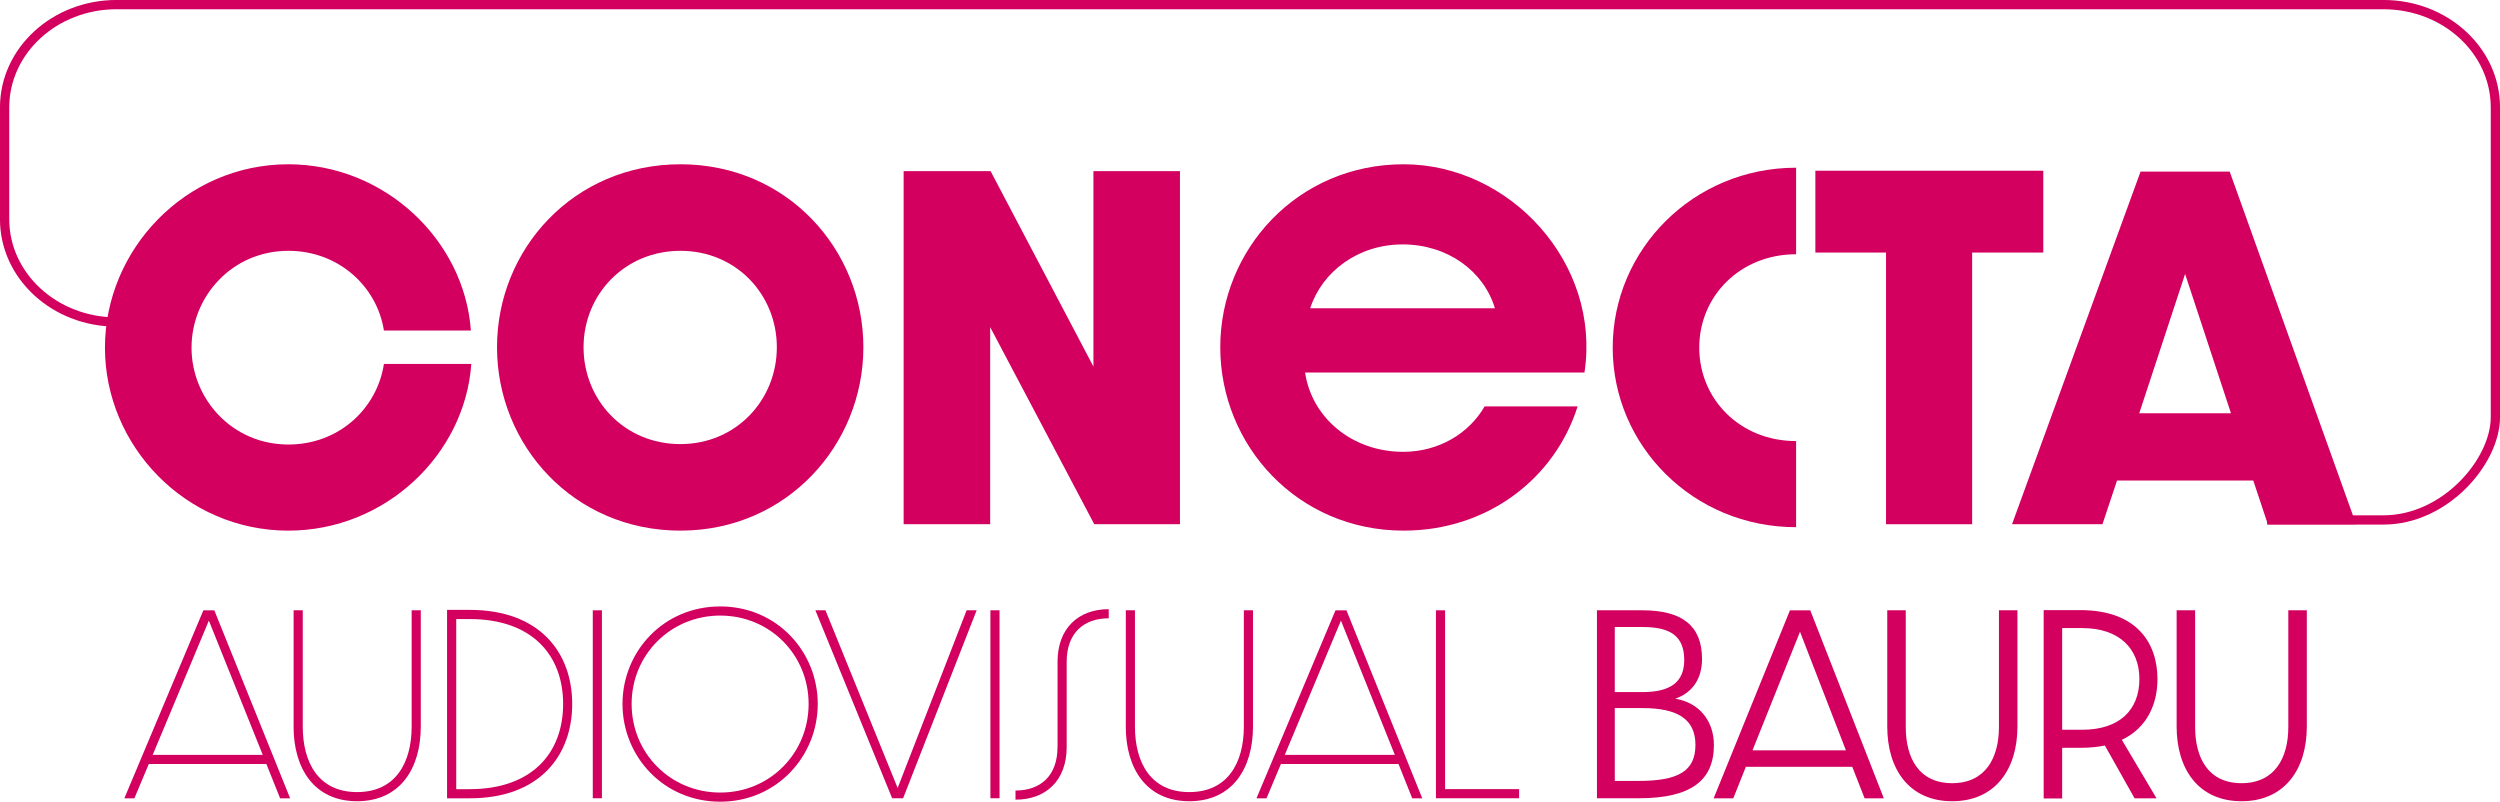
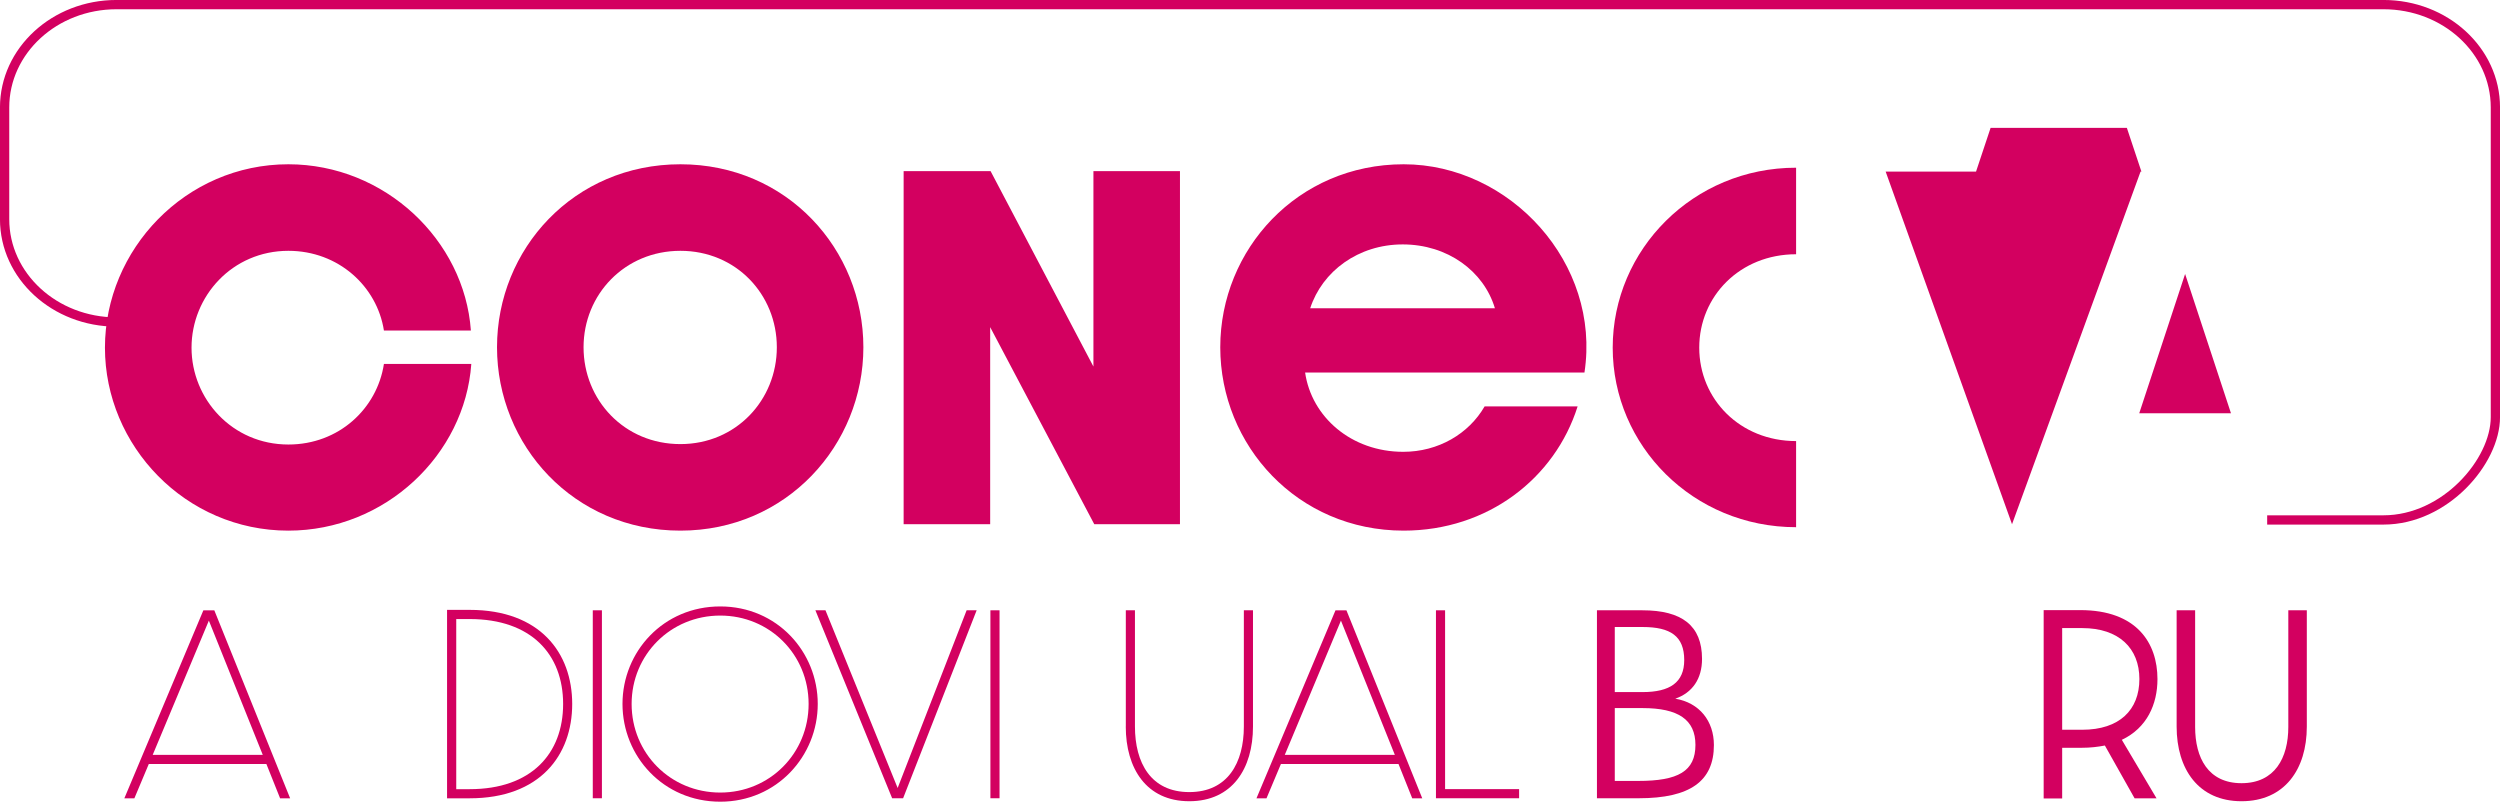
<svg xmlns="http://www.w3.org/2000/svg" id="Layer_2" viewBox="0 0 530.97 170.27">
  <defs>
    <style>
      .cls-1 {
        fill: #d30060;
      }

      .cls-2 {
        fill: none;
        stroke: #d30060;
        stroke-miterlimit: 10;
        stroke-width: 1.97px;
      }
    </style>
  </defs>
  <g id="Camada_1">
    <g>
      <path class="cls-1" d="M22.29,73.84c0-20.84,17.11-38.95,38.95-38.95,20.48,0,37.4,16.11,38.77,35.31h-18.47c-1.46-9.37-9.65-16.93-20.29-16.93-11.92,0-20.57,9.65-20.57,20.57s8.65,20.57,20.57,20.57c10.74,0,18.84-7.64,20.29-17.11h18.56c-1.37,19.29-18.29,35.4-38.86,35.4-21.84,0-38.95-18.02-38.95-38.86Z" />
      <path class="cls-1" d="M144.51,112.7c-22.66,0-38.95-18.11-38.95-38.95s16.29-38.86,38.95-38.86,38.86,18.11,38.86,38.86-16.29,38.95-38.86,38.95ZM144.51,94.32c11.83,0,20.48-9.37,20.48-20.57s-8.65-20.48-20.48-20.48-20.57,9.28-20.57,20.48,8.64,20.57,20.57,20.57Z" />
      <path class="cls-1" d="M191.92,36.35h18.47l21.84,41.5v-41.5h18.38v74.99h-18.2l-22.11-41.86v41.86h-18.38V36.35Z" />
      <path class="cls-1" d="M259.17,73.75c0-20.75,16.38-38.86,38.95-38.86s41.95,21.02,38.4,44.23h-59.33c1.37,9.46,9.83,16.84,20.84,16.84,7.46,0,13.92-3.82,17.29-9.65h19.75c-4.82,15.29-19.11,26.39-36.95,26.39-22.57,0-38.95-18.11-38.95-38.95ZM317.5,65.47c-2.37-7.92-10.1-13.56-19.57-13.56s-17.11,5.73-19.66,13.56h39.22Z" />
      <path class="cls-1" d="M342.52,73.84c0-20.84,17.11-38.22,38.95-38.22v18.38c-11.92,0-20.57,8.92-20.57,19.84s8.64,19.84,20.57,19.84v18.29c-21.84,0-38.95-17.29-38.95-38.13Z" />
-       <path class="cls-1" d="M400.58,53.64h-15.02v-17.38h48.41v17.38h-15.11v57.7h-18.29v-57.7Z" />
-       <path class="cls-1" d="M427.33,111.34l27.3-74.9h18.93l26.85,74.9h-18.75l-3.09-9.28h-28.94l-3.09,9.28h-19.2ZM473.83,87.77l-9.74-29.58-9.74,29.58h19.48Z" />
+       <path class="cls-1" d="M427.33,111.34l27.3-74.9h18.93h-18.75l-3.09-9.28h-28.94l-3.09,9.28h-19.2ZM473.83,87.77l-9.74-29.58-9.74,29.58h19.48Z" />
      <path class="cls-1" d="M26.41,169.55l16.78-39.92h2.33l16.1,39.92h-2.13l-2.91-7.28h-24.98l-3.06,7.28h-2.13ZM55.81,160.33l-11.45-28.52-11.93,28.52h23.38Z" />
-       <path class="cls-1" d="M62.36,154.31v-24.69h1.94v24.69c0,7.66,3.35,13.92,11.54,13.92s11.59-6.26,11.59-13.92v-24.69h1.94v24.69c0,8.93-4.41,15.86-13.53,15.86s-13.49-6.98-13.49-15.86Z" />
      <path class="cls-1" d="M94.95,129.53h4.8c14.94,0,21.78,9.12,21.78,19.99s-6.84,20.03-21.78,20.03h-4.8v-40.02ZM99.76,167.61c13.1,0,19.84-7.57,19.84-18.09s-6.74-18.04-19.84-18.04h-2.86v36.14h2.86Z" />
      <path class="cls-1" d="M125.9,129.62h1.94v39.92h-1.94v-39.92Z" />
      <path class="cls-1" d="M152.97,170.27c-12.08,0-20.76-9.65-20.76-20.76s8.68-20.71,20.76-20.71,20.71,9.65,20.71,20.71-8.68,20.76-20.71,20.76ZM152.97,168.33c10.53,0,18.77-8.34,18.77-18.82s-8.25-18.77-18.77-18.77-18.82,8.29-18.82,18.77,8.25,18.82,18.82,18.82Z" />
      <path class="cls-1" d="M173.19,129.62h2.13l15.33,37.74,14.65-37.74h2.13l-15.62,39.92h-2.33l-16.3-39.92Z" />
      <path class="cls-1" d="M210.35,129.62h1.94v39.92h-1.94v-39.92Z" />
-       <path class="cls-1" d="M224.61,158.68v-18.14c0-7.08,4.41-11.16,10.87-11.16v1.94c-5.38,0-8.93,3.2-8.93,9.22v18.14c0,7.08-4.41,11.16-10.87,11.16v-1.94c5.38,0,8.92-3.2,8.92-9.22Z" />
      <path class="cls-1" d="M239.11,154.31v-24.69h1.94v24.69c0,7.66,3.35,13.92,11.54,13.92s11.59-6.26,11.59-13.92v-24.69h1.94v24.69c0,8.93-4.41,15.86-13.53,15.86s-13.49-6.98-13.49-15.86Z" />
      <path class="cls-1" d="M266.86,169.55l16.78-39.92h2.33l16.1,39.92h-2.13l-2.91-7.28h-24.98l-3.06,7.28h-2.13ZM296.25,160.33l-11.45-28.52-11.93,28.52h23.38Z" />
      <path class="cls-1" d="M304.98,129.62h1.94v37.98h15.72v1.94h-17.66v-39.92Z" />
      <path class="cls-1" d="M339.18,129.62h9.65c8.39,0,12.66,3.25,12.66,10.33,0,4.22-2.04,7.18-5.68,8.44,5.14.87,8.2,4.75,8.2,9.85,0,7.66-5.04,11.3-15.96,11.3h-8.88v-39.92ZM348.88,146.99c5.77,0,8.83-2.04,8.83-6.79,0-5.09-2.91-7.03-8.83-7.03h-5.92v13.82h5.92ZM347.96,165.86c8.44,0,12.13-2.04,12.13-7.66,0-5.34-3.64-7.81-11.21-7.81h-5.92v15.47h5Z" />
-       <path class="cls-1" d="M363.96,169.55l16.2-39.92h4.32l15.62,39.92h-4.08l-2.62-6.69h-22.6l-2.67,6.69h-4.17ZM392.05,159.36l-9.75-25.18-10.09,25.18h19.84Z" />
-       <path class="cls-1" d="M400.83,154.31v-24.69h3.93v24.79c0,6.55,2.77,11.93,9.85,11.93s9.94-5.38,9.94-11.93v-24.79h3.93v24.69c0,9.12-4.75,15.86-13.87,15.86s-13.78-6.79-13.78-15.86Z" />
      <path class="cls-1" d="M434.06,129.58h7.76c12.03,0,16.4,7.03,16.4,14.65,0,5.34-2.23,10.38-7.57,12.9l7.37,12.42h-4.66l-6.31-11.21c-1.5.29-3.1.48-4.9.48h-4.17v10.77h-3.93v-40.02ZM442.25,154.99c7.91,0,12.13-4.22,12.13-10.77s-4.37-10.82-12.13-10.82h-4.27v21.59h4.27Z" />
      <path class="cls-1" d="M462.29,154.31v-24.69h3.93v24.79c0,6.55,2.77,11.93,9.85,11.93s9.94-5.38,9.94-11.93v-24.79h3.93v24.69c0,9.12-4.75,15.86-13.87,15.86s-13.78-6.79-13.78-15.86Z" />
    </g>
    <path class="cls-2" d="M37.88,68.39h-13.13c-13.13,0-23.77-9.77-23.77-21.83v-23.74C.98,10.76,11.62.98,24.75.98h481.47c13.13,0,23.77,9.77,23.77,21.83v65.79c0,9.39-10.64,21.83-23.77,21.83h-24.7" />
  </g>
</svg>